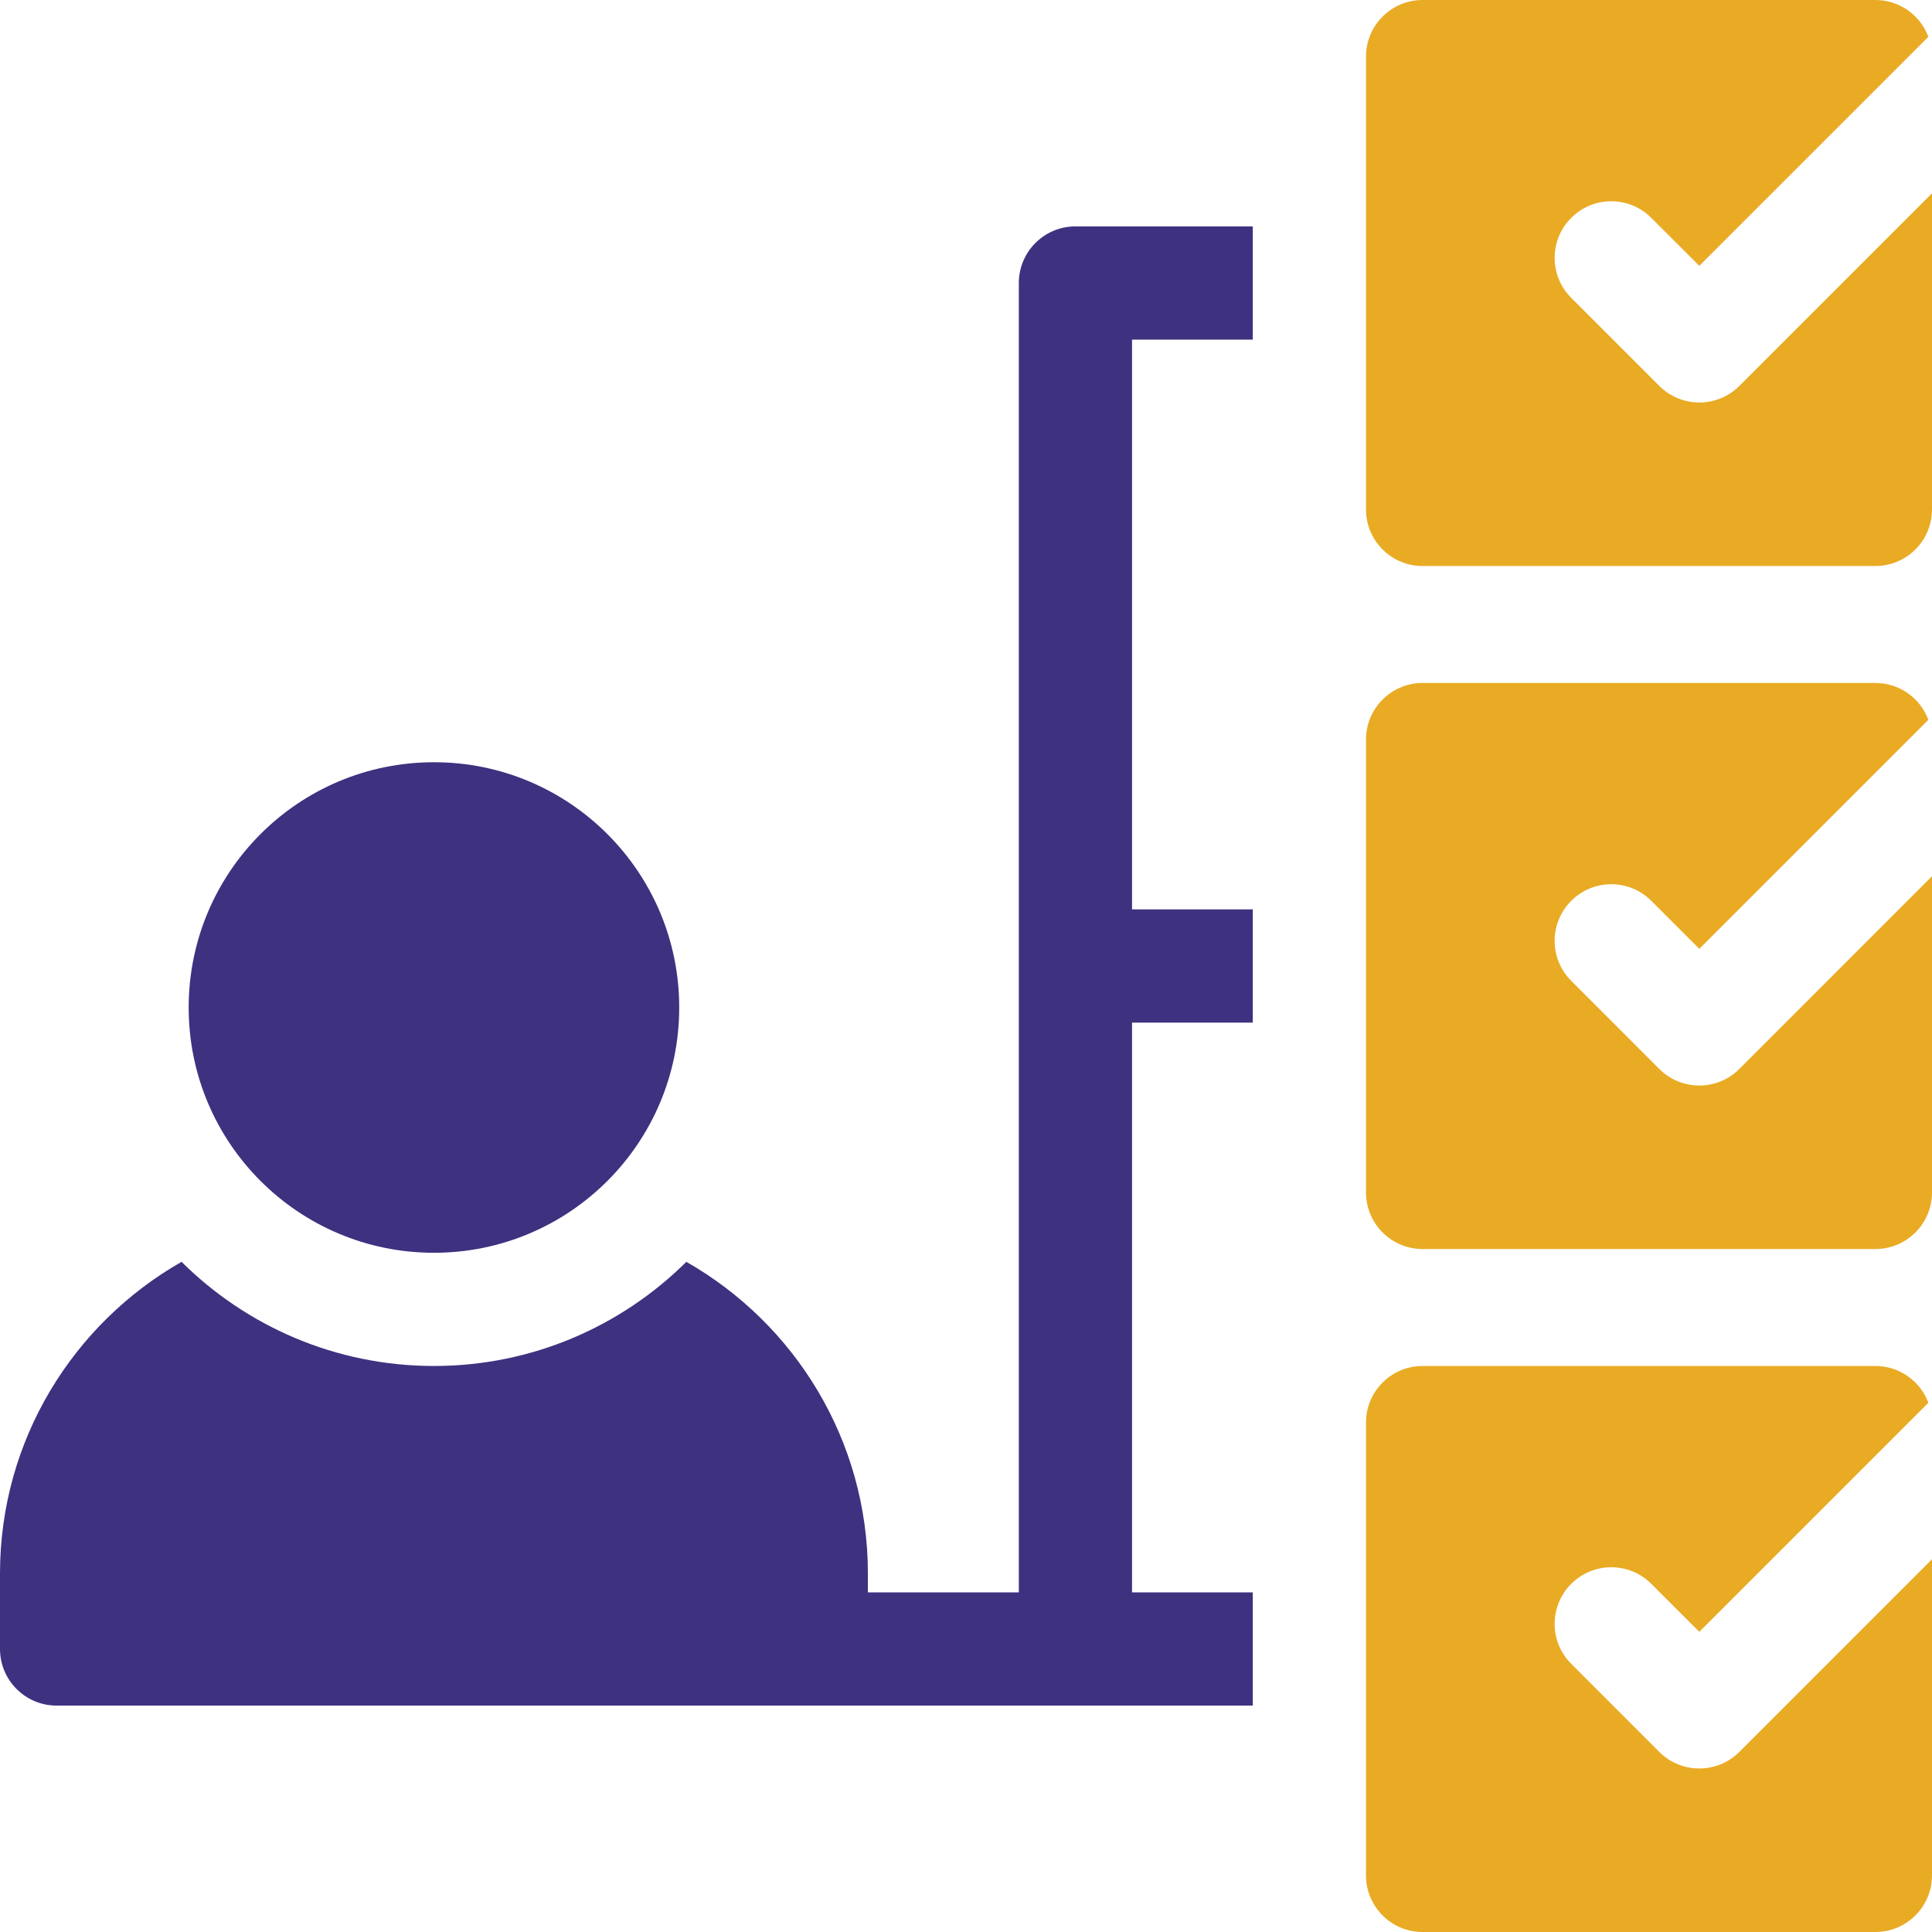
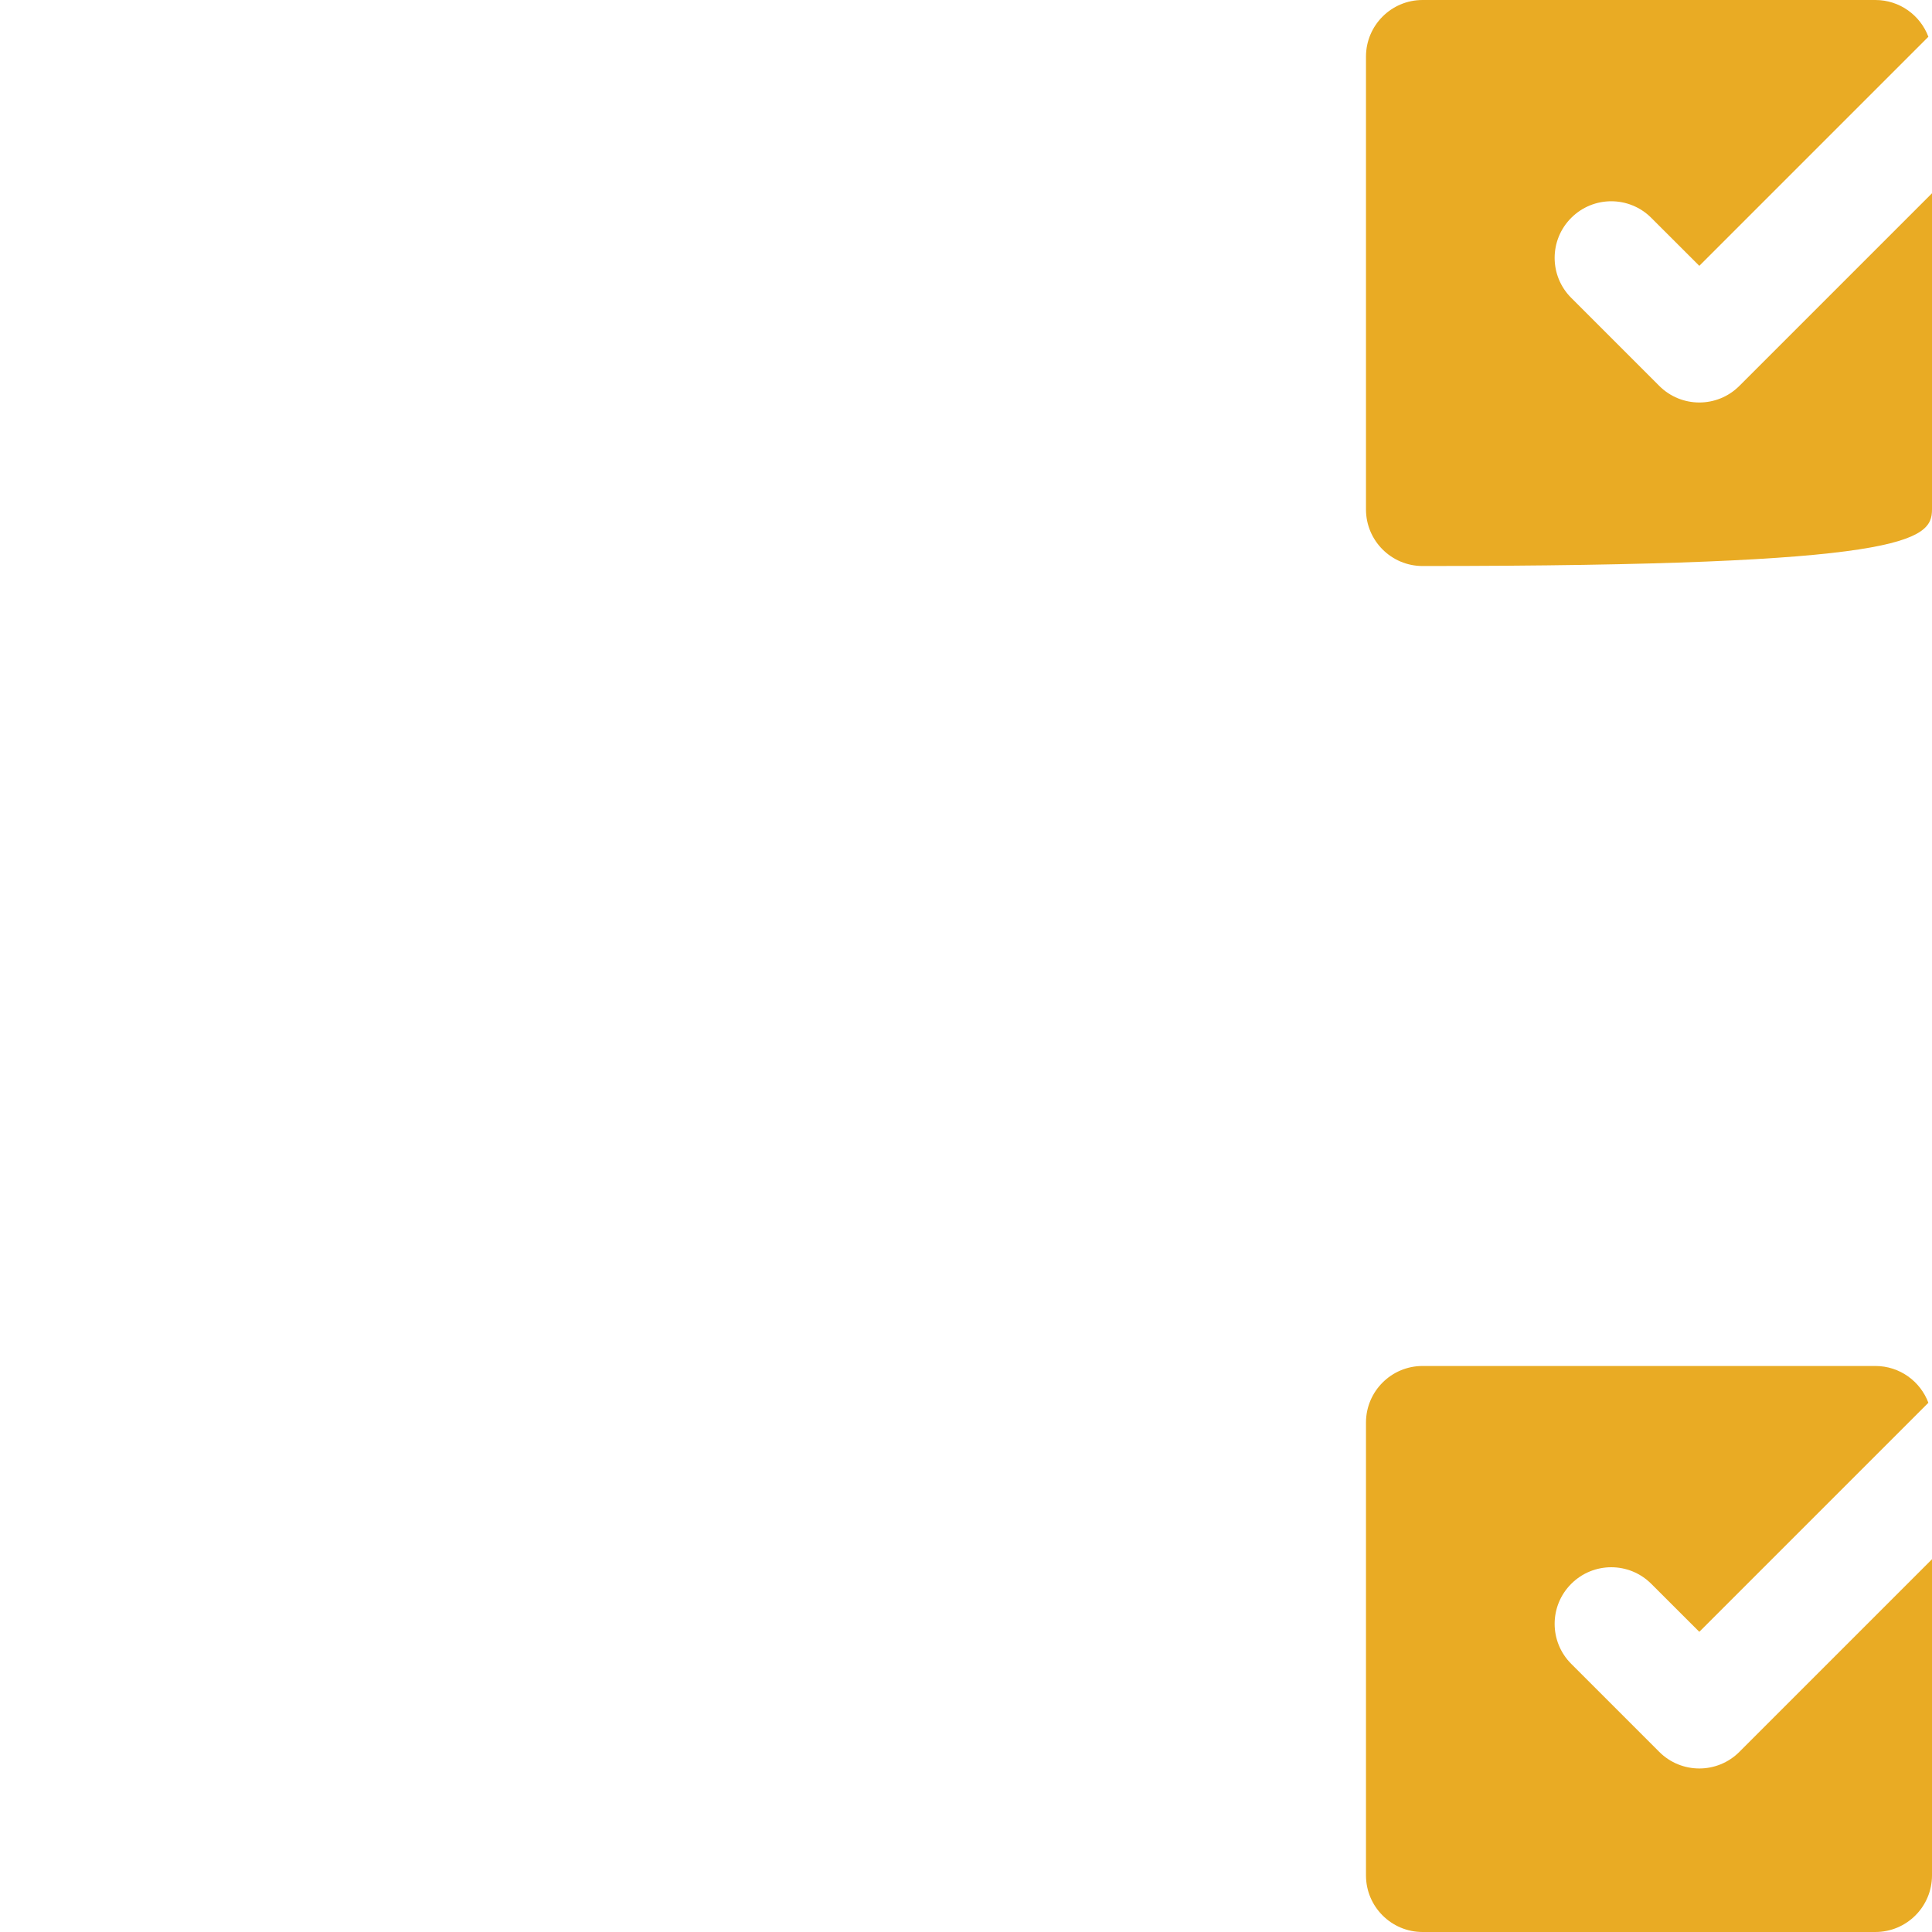
<svg xmlns="http://www.w3.org/2000/svg" width="32" height="32" viewBox="0 0 32 32" fill="none">
-   <path d="M28.809 6.392C28.443 6.758 27.849 6.758 27.483 6.392L26.025 4.934C25.658 4.568 25.658 3.974 26.025 3.608C26.391 3.242 26.984 3.242 27.35 3.608L28.146 4.403L31.94 0.609C31.807 0.254 31.465 0 31.062 0H23.562C23.045 0 22.625 0.42 22.625 0.938V8.438C22.625 8.955 23.045 9.375 23.562 9.375H31.062C31.58 9.375 32 8.955 32 8.438V3.201L28.809 6.392Z" fill="#E9AB24" />
-   <path d="M7.188 20.75C9.431 20.75 11.25 18.931 11.25 16.688C11.25 14.444 9.431 12.625 7.188 12.625C4.944 12.625 3.125 14.444 3.125 16.688C3.125 18.931 4.944 20.75 7.188 20.75Z" fill="#3E3180" />
-   <path d="M16.875 4.688V26.375H14.375V26.062C14.375 23.853 13.162 21.922 11.368 20.9C10.294 21.966 8.816 22.625 7.188 22.625C5.559 22.625 4.081 21.966 3.007 20.9C1.213 21.922 0 23.853 0 26.062V27.312C0 27.83 0.42 28.25 0.938 28.25H20.75V26.375H18.75V16.938H20.75V15.062H18.75V5.625H20.75V3.75H17.812C17.295 3.75 16.875 4.17 16.875 4.688Z" fill="#3E3180" />
-   <path d="M26.025 16.246L27.483 17.705C27.849 18.071 28.443 18.071 28.809 17.705L32 14.513V19.75C32 20.268 31.58 20.688 31.062 20.688H23.562C23.045 20.688 22.625 20.268 22.625 19.75V12.25C22.625 11.732 23.045 11.312 23.562 11.312H31.062C31.465 11.312 31.807 11.566 31.94 11.922L28.146 15.716L27.35 14.92C26.984 14.554 26.391 14.554 26.025 14.92C25.658 15.287 25.658 15.88 26.025 16.246Z" fill="#E9AB24" />
+   <path d="M28.809 6.392C28.443 6.758 27.849 6.758 27.483 6.392L26.025 4.934C25.658 4.568 25.658 3.974 26.025 3.608C26.391 3.242 26.984 3.242 27.35 3.608L28.146 4.403L31.94 0.609C31.807 0.254 31.465 0 31.062 0H23.562C23.045 0 22.625 0.42 22.625 0.938V8.438C22.625 8.955 23.045 9.375 23.562 9.375C31.58 9.375 32 8.955 32 8.438V3.201L28.809 6.392Z" fill="#E9AB24" />
  <path d="M26.025 27.559L27.483 29.017C27.849 29.383 28.443 29.383 28.809 29.017L32 25.826V31.062C32 31.58 31.58 32 31.062 32H23.562C23.045 32 22.625 31.58 22.625 31.062V23.562C22.625 23.045 23.045 22.625 23.562 22.625H31.062C31.465 22.625 31.807 22.879 31.94 23.234L28.146 27.028L27.35 26.233C26.984 25.867 26.391 25.867 26.025 26.233C25.658 26.599 25.658 27.193 26.025 27.559Z" fill="#E9AB24" />
</svg>